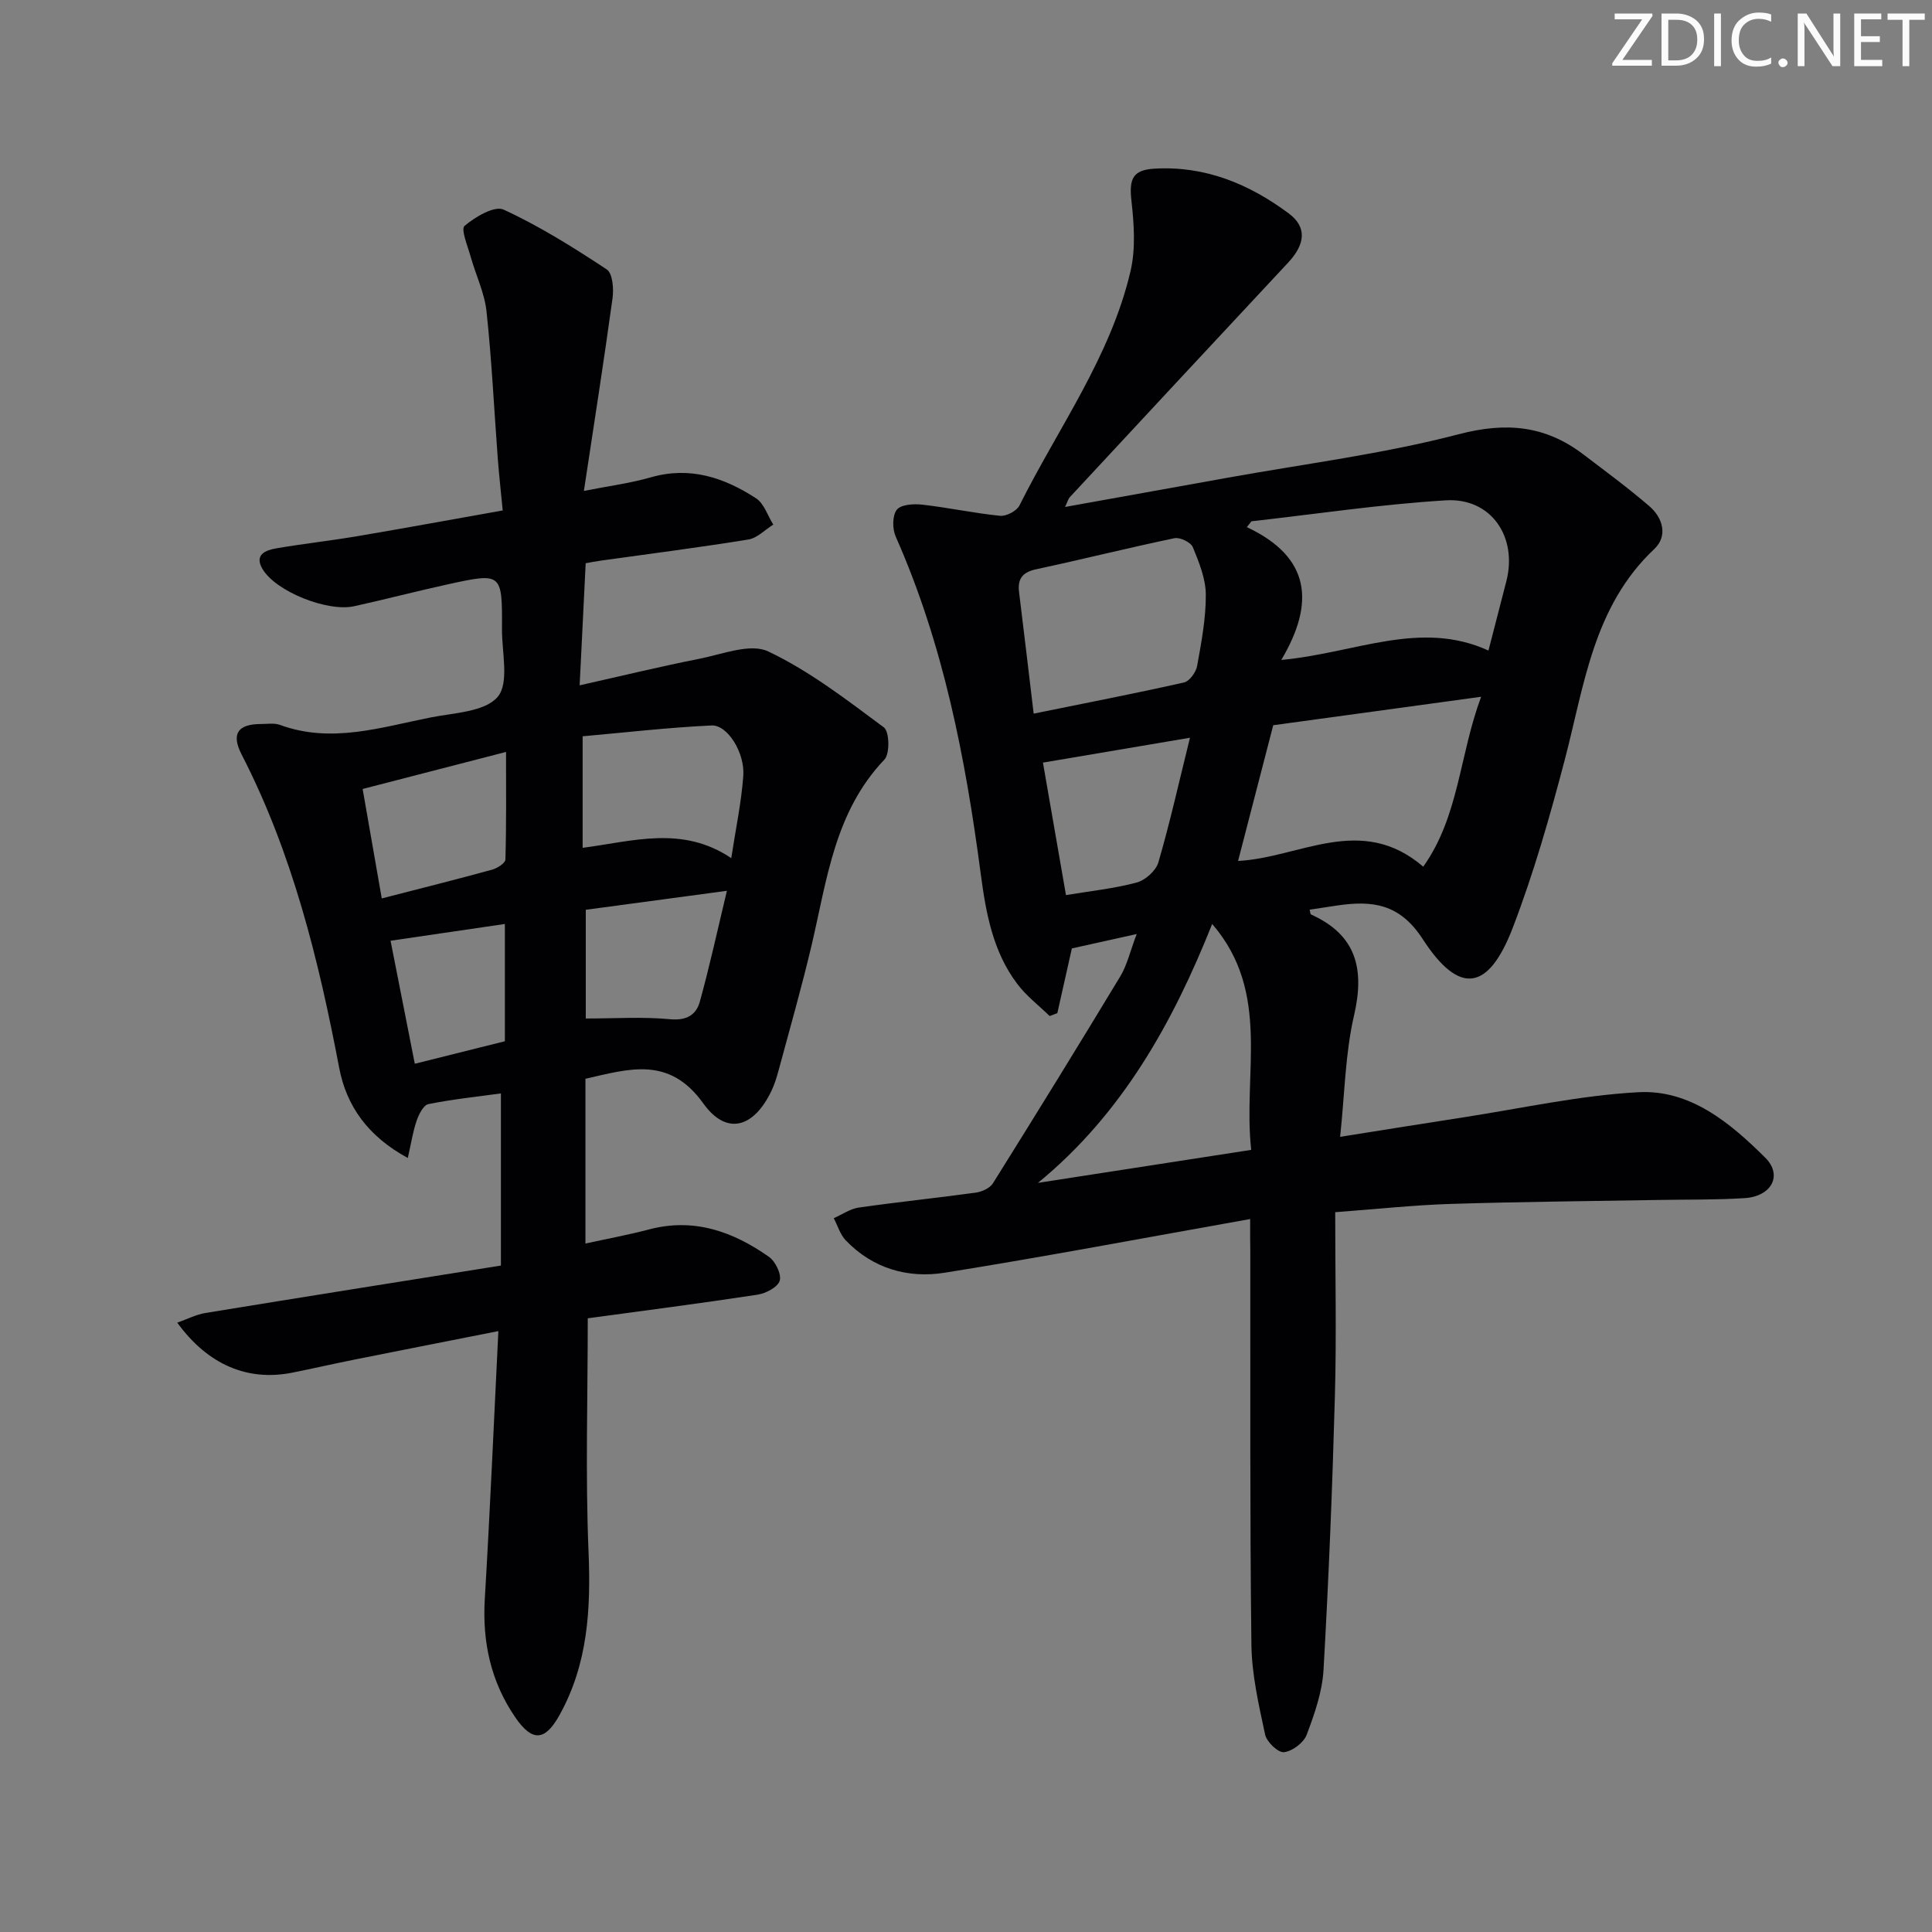
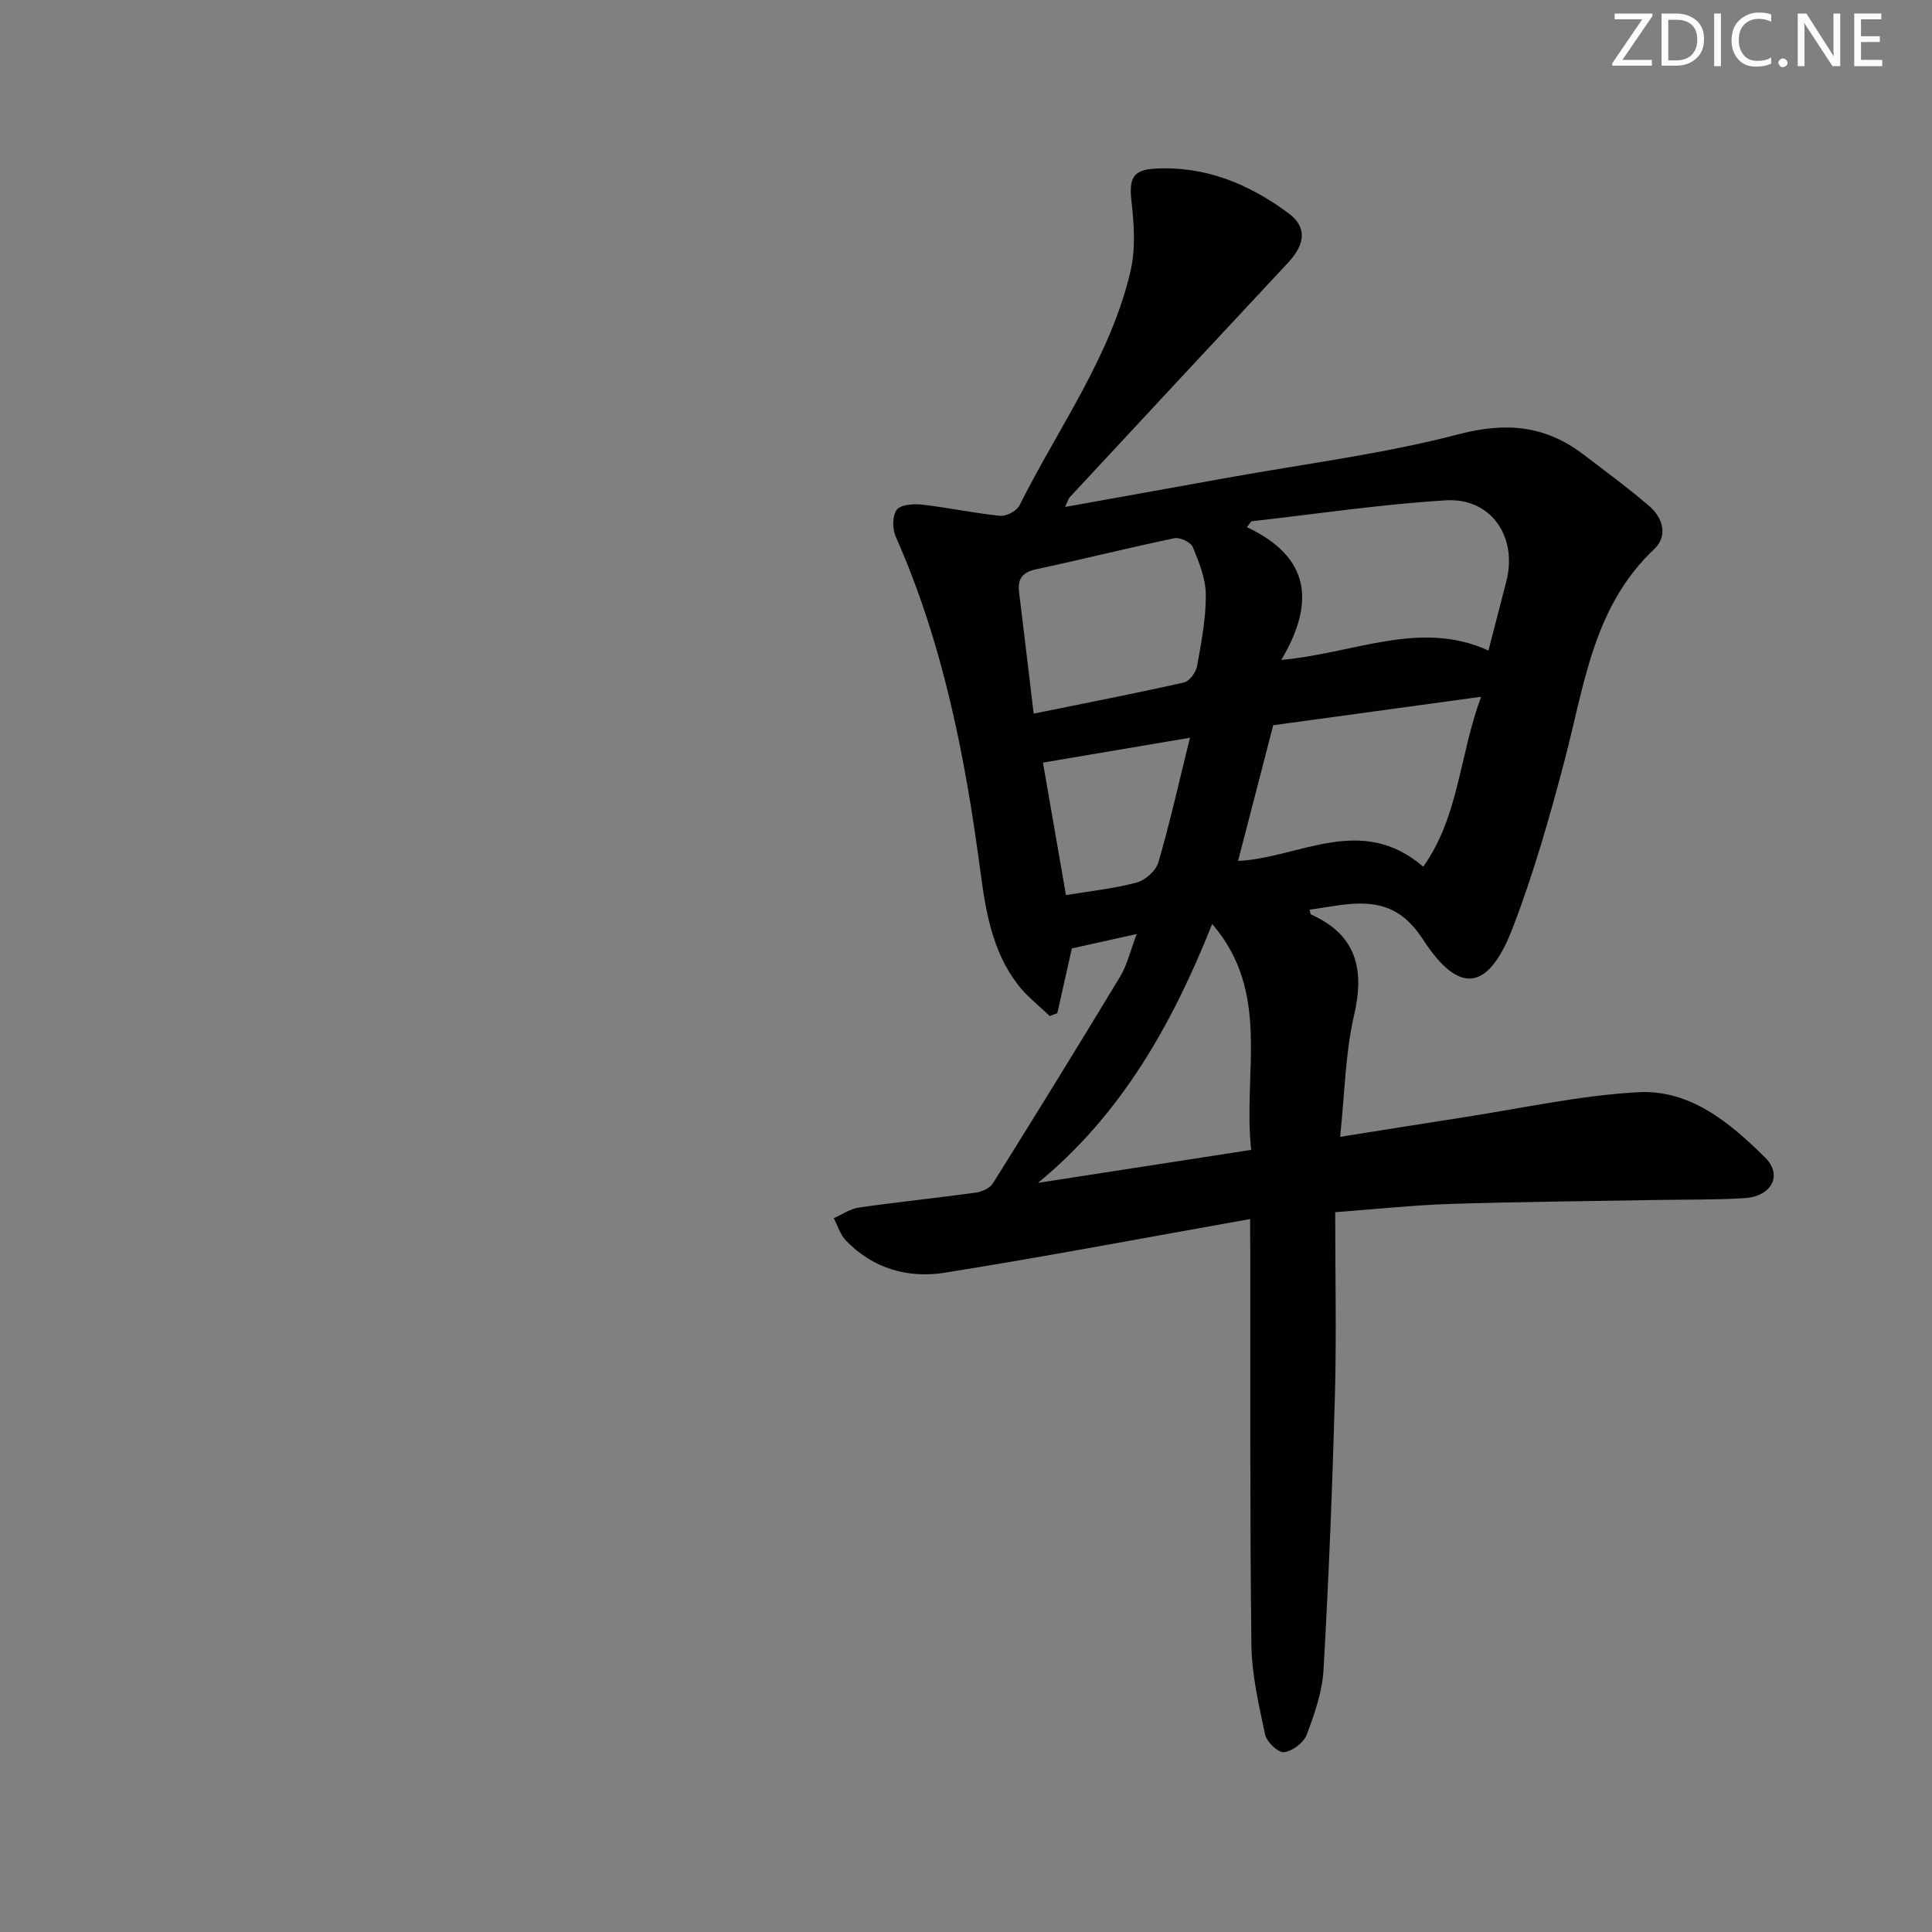
<svg xmlns="http://www.w3.org/2000/svg" enable-background="new 0 0 400 400" viewBox="0 0 400 400">
  <rect x="0" y="0" width="400" height="400" fill="#808080" stroke="none" />
  <g fill="#fafbfa">
    <path d="m342.2 3.2-6.3 9.2h6.1v1.2h-8.2v-.5l6.2-9.1h-5.7v-1.2h7.8v.4z" />
    <path d="m344 13.7v-10.9h3.1c1.6 0 3 .5 4.1 1.4 1.1 1 1.6 2.2 1.6 3.9s-.5 3-1.6 4-2.5 1.5-4.2 1.5h-3zm1.4-9.6v8.4h1.6c1.4 0 2.5-.4 3.2-1.1.8-.8 1.2-1.8 1.2-3.2s-.4-2.4-1.2-3.1-1.8-1-3.1-1z" />
    <path d="m356.3 2.8v10.9h-1.4v-10.9z" />
    <path d="m366.6 13.2c-.8.4-1.8.6-3 .6-1.6 0-2.8-.5-3.7-1.5s-1.4-2.3-1.4-3.9c0-1.7.5-3.2 1.6-4.2s2.4-1.6 4-1.6c1 0 1.9.1 2.6.4v1.5c-.8-.4-1.6-.6-2.6-.6-1.2 0-2.2.4-3 1.2s-1.1 1.9-1.1 3.3c0 1.3.4 2.3 1.1 3.1s1.6 1.1 2.8 1.1c1.1 0 2-.2 2.8-.7v1.3z" />
    <path d="m368.2 13c0-.3.1-.5.3-.6.2-.2.4-.3.6-.3.3 0 .5.1.7.3s.3.4.3.6-.1.5-.3.6c-.2.2-.4.3-.7.3s-.5-.1-.6-.3c-.2-.2-.3-.4-.3-.6z" />
    <path d="m381.1 13.7h-1.7l-5.5-8.4c-.2-.2-.3-.5-.4-.7 0 .2.1.8.1 1.5v7.6h-1.4v-10.9h1.8l5.3 8.3c.3.4.4.6.4.8 0-.3-.1-.8-.1-1.6v-7.5h1.4v10.9z" />
    <path d="m389.7 13.7h-5.8v-10.9h5.6v1.2h-4.2v3.5h3.9v1.2h-3.9v3.7h4.4z" />
-     <path d="m398.4 4.1h-3.1v9.6h-1.4v-9.6h-3.1v-1.3h7.7v1.3z" />
  </g>
  <path d="m258.83 252.39c-21.76 3.87-42.45 7.79-63.22 11.11-7.62 1.22-14.89-.85-20.49-6.68-1.17-1.22-1.69-3.06-2.5-4.61 1.73-.76 3.4-1.94 5.2-2.2 8.05-1.15 16.15-1.98 24.21-3.09 1.27-.18 2.91-.92 3.54-1.92 8.89-14.22 17.7-28.49 26.37-42.85 1.42-2.35 2.04-5.19 3.4-8.77-5.06 1.13-9.3 2.07-13.42 2.98-1.02 4.54-2.02 8.97-3.01 13.4-.53.2-1.06.4-1.59.6-2.25-2.19-4.81-4.15-6.68-6.62-5.1-6.72-6.53-14.79-7.6-22.9-3.16-23.94-7.73-47.5-17.6-69.76-.7-1.58-.71-4.32.23-5.54.84-1.09 3.49-1.26 5.26-1.06 5.4.61 10.73 1.77 16.13 2.31 1.29.13 3.44-1 4.01-2.14 8-16.02 18.84-30.75 22.99-48.5 1.09-4.64.73-9.78.19-14.6-.5-4.5.25-6.37 4.77-6.63 10.47-.62 19.59 3.16 27.79 9.26 3.81 2.83 3.47 6.35-.13 10.21-15.1 16.16-30.15 32.36-45.2 48.56-.3.33-.42.84-.97 2.01 11.58-2.08 22.58-4.05 33.59-6.04 16-2.89 32.24-4.92 47.93-9.02 9.83-2.57 17.91-1.8 25.74 4.15 4.63 3.51 9.31 6.97 13.71 10.75 2.85 2.44 3.84 6.21 1.03 8.86-12.67 11.93-14.49 28.23-18.57 43.75-3.07 11.69-6.41 23.39-10.73 34.65-5.05 13.16-11.08 14.05-18.65 2.37-4.77-7.36-10.43-8.01-17.61-6.97-1.93.28-3.86.59-5.8.88.12.43.12.92.3 1 9.43 4.26 11.11 11.32 8.88 20.94-1.81 7.82-1.91 16.05-2.87 25.09 9.15-1.45 17.25-2.76 25.35-4.01 12.12-1.86 24.21-4.57 36.4-5.23 10.72-.58 19 6.34 26.25 13.54 3.68 3.65 1.34 8.03-4.25 8.39-5.98.38-11.99.27-17.98.38-14.31.25-28.63.37-42.94.82-7.59.24-15.16 1.07-23.85 1.71 0 13.03.28 25.5-.06 37.95-.52 18.95-1.28 37.9-2.36 56.83-.26 4.54-1.86 9.11-3.49 13.42-.62 1.65-2.97 3.41-4.7 3.6-1.2.14-3.58-2.13-3.9-3.64-1.31-6.13-2.76-12.38-2.84-18.61-.33-27.16-.2-54.32-.23-81.48-.04-1.84-.03-3.64-.03-6.65zm6.45-115.76c15.28-1.39 28.75-8.4 42.89-1.94 1.29-4.99 2.47-9.63 3.68-14.26 2.42-9.23-3.11-17.42-12.52-16.84-13.45.82-26.82 2.83-40.23 4.34-.32.4-.64.81-.95 1.21 13.29 6.24 14.08 15.77 7.13 27.49zm41.37 7.63c-15.31 2.09-29.36 4.02-43.04 5.89-2.54 9.81-4.9 18.89-7.28 28.1 12.79-.66 25.45-9.88 38.34 1.19 7.43-10.5 7.42-22.88 11.98-35.18zm-92.64 3.49c11.06-2.25 21.12-4.2 31.12-6.45 1.14-.26 2.48-2.11 2.72-3.41.88-4.89 1.83-9.85 1.8-14.78-.02-3.3-1.4-6.7-2.69-9.83-.42-1.01-2.66-2.09-3.8-1.85-9.56 1.99-19.04 4.38-28.59 6.42-2.87.61-3.93 1.96-3.58 4.77 1 8.04 1.93 16.07 3.02 25.13zm36.96 43.55c-8.2 20.56-18.69 39.35-36.07 53.6 14.54-2.25 29.08-4.5 44.15-6.83-1.78-15.92 4.21-32.52-8.08-46.77zm-4.6-38.56c-10.81 1.83-20.33 3.44-30.44 5.15 1.5 8.62 3.07 17.66 4.77 27.43 5.02-.84 9.94-1.34 14.66-2.61 1.78-.48 3.97-2.45 4.47-4.17 2.36-8.07 4.19-16.3 6.54-25.8z" fill="#010104" />
-   <path d="m103.18 275.59c-10.49 2.08-20.22 3.98-29.94 5.93-4.22.85-8.43 1.81-12.65 2.66-9.22 1.86-17.49-1.53-23.89-10.34 2.11-.74 3.91-1.69 5.83-2 20.28-3.32 40.58-6.53 61.18-9.82 0-12.23 0-23.8 0-35.64-4.99.69-10.06 1.21-15.03 2.22-1.02.21-1.98 2.14-2.43 3.46-.77 2.24-1.12 4.63-1.82 7.69-8.28-4.5-12.71-10.78-14.21-18.69-4.27-22.42-9.68-44.41-20.21-64.88-2.2-4.28-.72-6.27 3.99-6.28 1.33 0 2.79-.25 3.98.19 10.63 3.89 20.89.49 31.18-1.55 4.85-.96 11.24-1.15 13.88-4.27 2.43-2.87.86-9.2.89-14 .06-11.69.01-11.74-11.21-9.29-6.48 1.42-12.9 3.1-19.38 4.53-5.56 1.23-16.24-3.05-18.99-7.7-1.77-3 .67-3.91 2.86-4.28 5.55-.96 11.16-1.57 16.72-2.51 9.81-1.66 19.59-3.46 30.15-5.34-.36-3.75-.76-7.31-1.03-10.88-.76-10.11-1.24-20.25-2.32-30.32-.41-3.84-2.21-7.51-3.27-11.29-.61-2.19-2.09-5.73-1.28-6.42 2.2-1.87 6.21-4.24 8.09-3.37 7.45 3.43 14.49 7.85 21.35 12.38 1.22.8 1.47 4 1.2 5.96-1.78 12.96-3.81 25.89-5.93 39.9 5.32-1.05 9.69-1.61 13.88-2.82 8.08-2.32 15.16.06 21.75 4.34 1.67 1.08 2.41 3.6 3.58 5.45-1.72 1.07-3.33 2.8-5.17 3.09-10.14 1.65-20.35 2.95-30.53 4.37-1.12.16-2.24.38-3.14.54-.4 8.12-.79 15.94-1.25 25.28 8.83-1.98 16.78-3.92 24.8-5.5 4.75-.94 10.55-3.27 14.24-1.52 8.56 4.06 16.27 10.03 23.95 15.73 1.15.85 1.26 5.45.12 6.65-10.33 10.82-11.9 24.89-15.08 38.42-2.05 8.71-4.52 17.33-6.85 25.97-.39 1.44-.84 2.89-1.48 4.23-3.66 7.65-9.29 9.3-14.1 2.58-7.06-9.87-15.36-7.15-24.4-5.1v34.11c4.57-1 8.91-1.8 13.16-2.92 9.31-2.46 17.4.44 24.84 5.68 1.34.95 2.62 3.59 2.22 4.94-.4 1.33-2.87 2.63-4.59 2.89-11.79 1.8-23.62 3.32-35.15 4.89 0 16.45-.5 32.41.16 48.33.49 11.87-.12 23.22-6.01 33.82-2.98 5.36-5.6 5.62-9.12.52-5.08-7.37-6.88-15.59-6.35-24.54 1.09-18.24 1.87-36.48 2.81-55.48zm17.45-100.06c10.29-1.32 20.6-4.71 30.77 2.14.91-5.99 2.08-11.47 2.49-17 .36-4.82-3.27-10.63-6.57-10.47-9 .42-17.97 1.47-26.69 2.24zm-45.55-12.18c1.39 7.93 2.65 15.2 3.96 22.66 8.11-2.09 15.5-3.94 22.83-5.95 1.07-.29 2.74-1.35 2.77-2.1.21-7.19.13-14.38.13-22.28-10.66 2.76-19.91 5.15-29.69 7.67zm46.2 25.01v22.51c6.01 0 11.79-.39 17.47.15 3.39.32 5.38-.91 6.13-3.59 2.05-7.4 3.68-14.92 5.62-23-10.28 1.38-19.55 2.63-29.22 3.93zm-40.42 6.41c1.61 8.16 3.26 16.5 5.02 25.47 6.26-1.56 12.43-3.11 18.65-4.66 0-8.26 0-16.14 0-24.28-7.92 1.16-15.53 2.28-23.67 3.47z" fill="#010104" />
</svg>